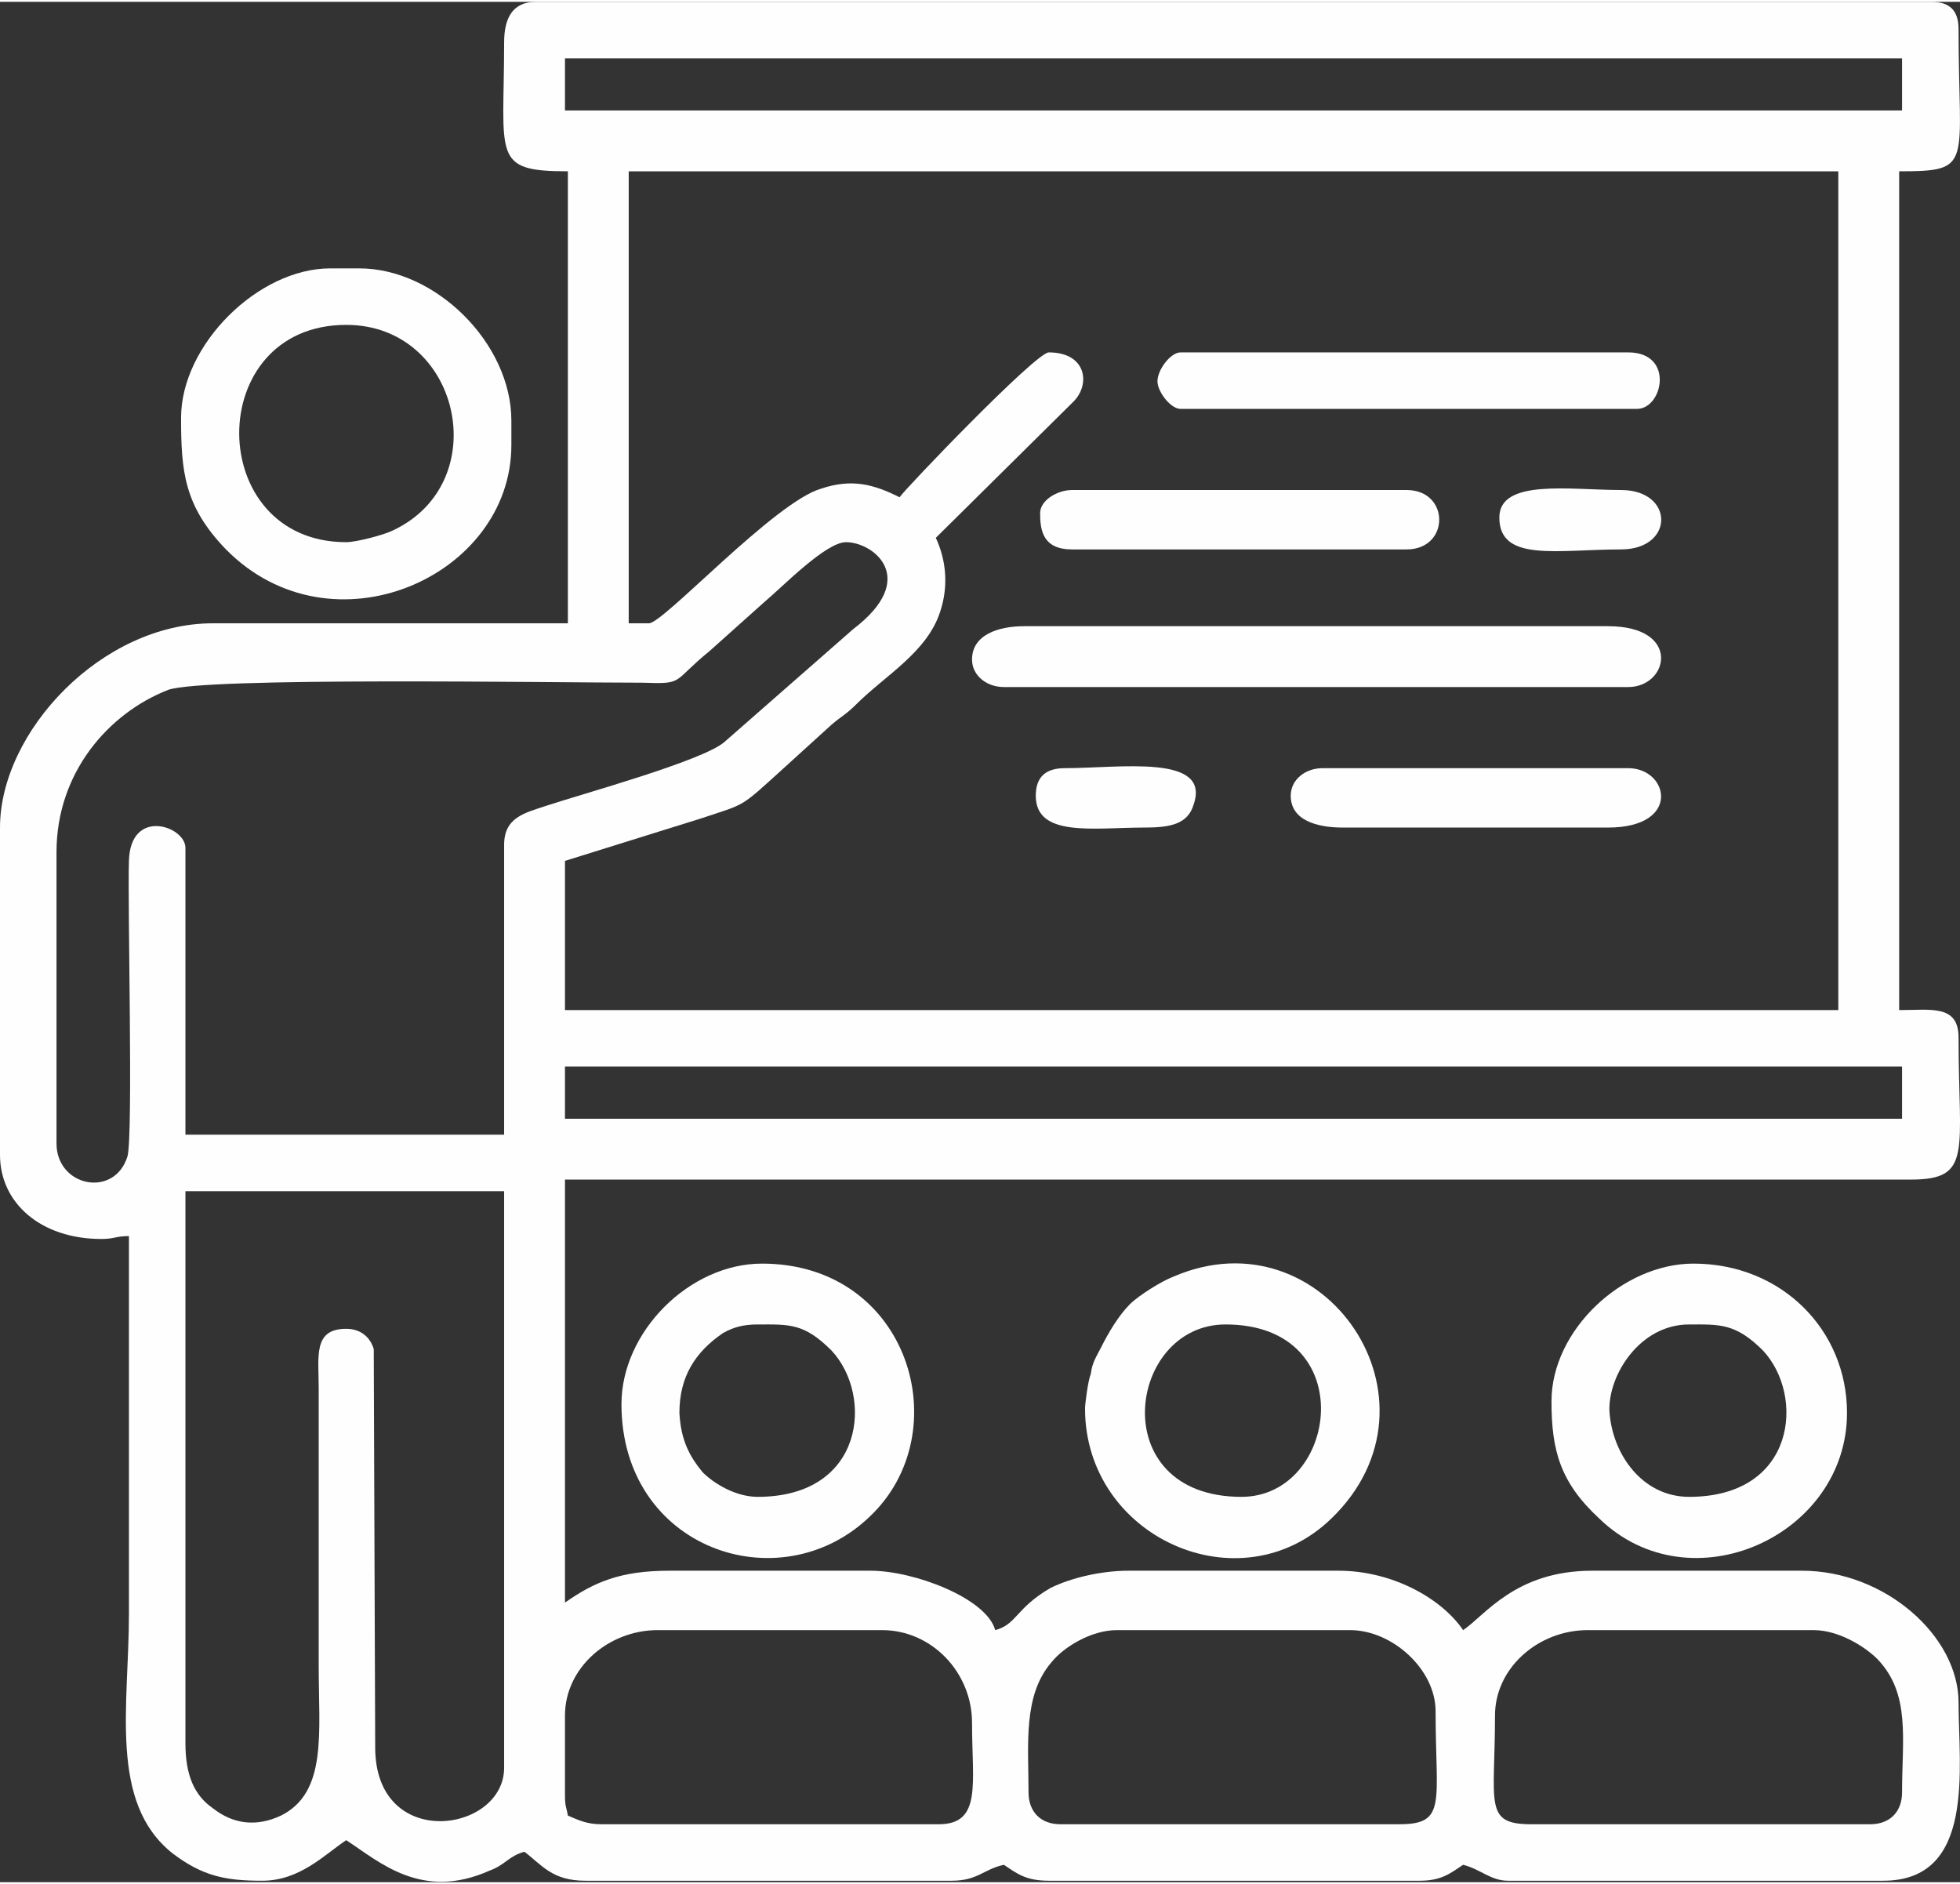
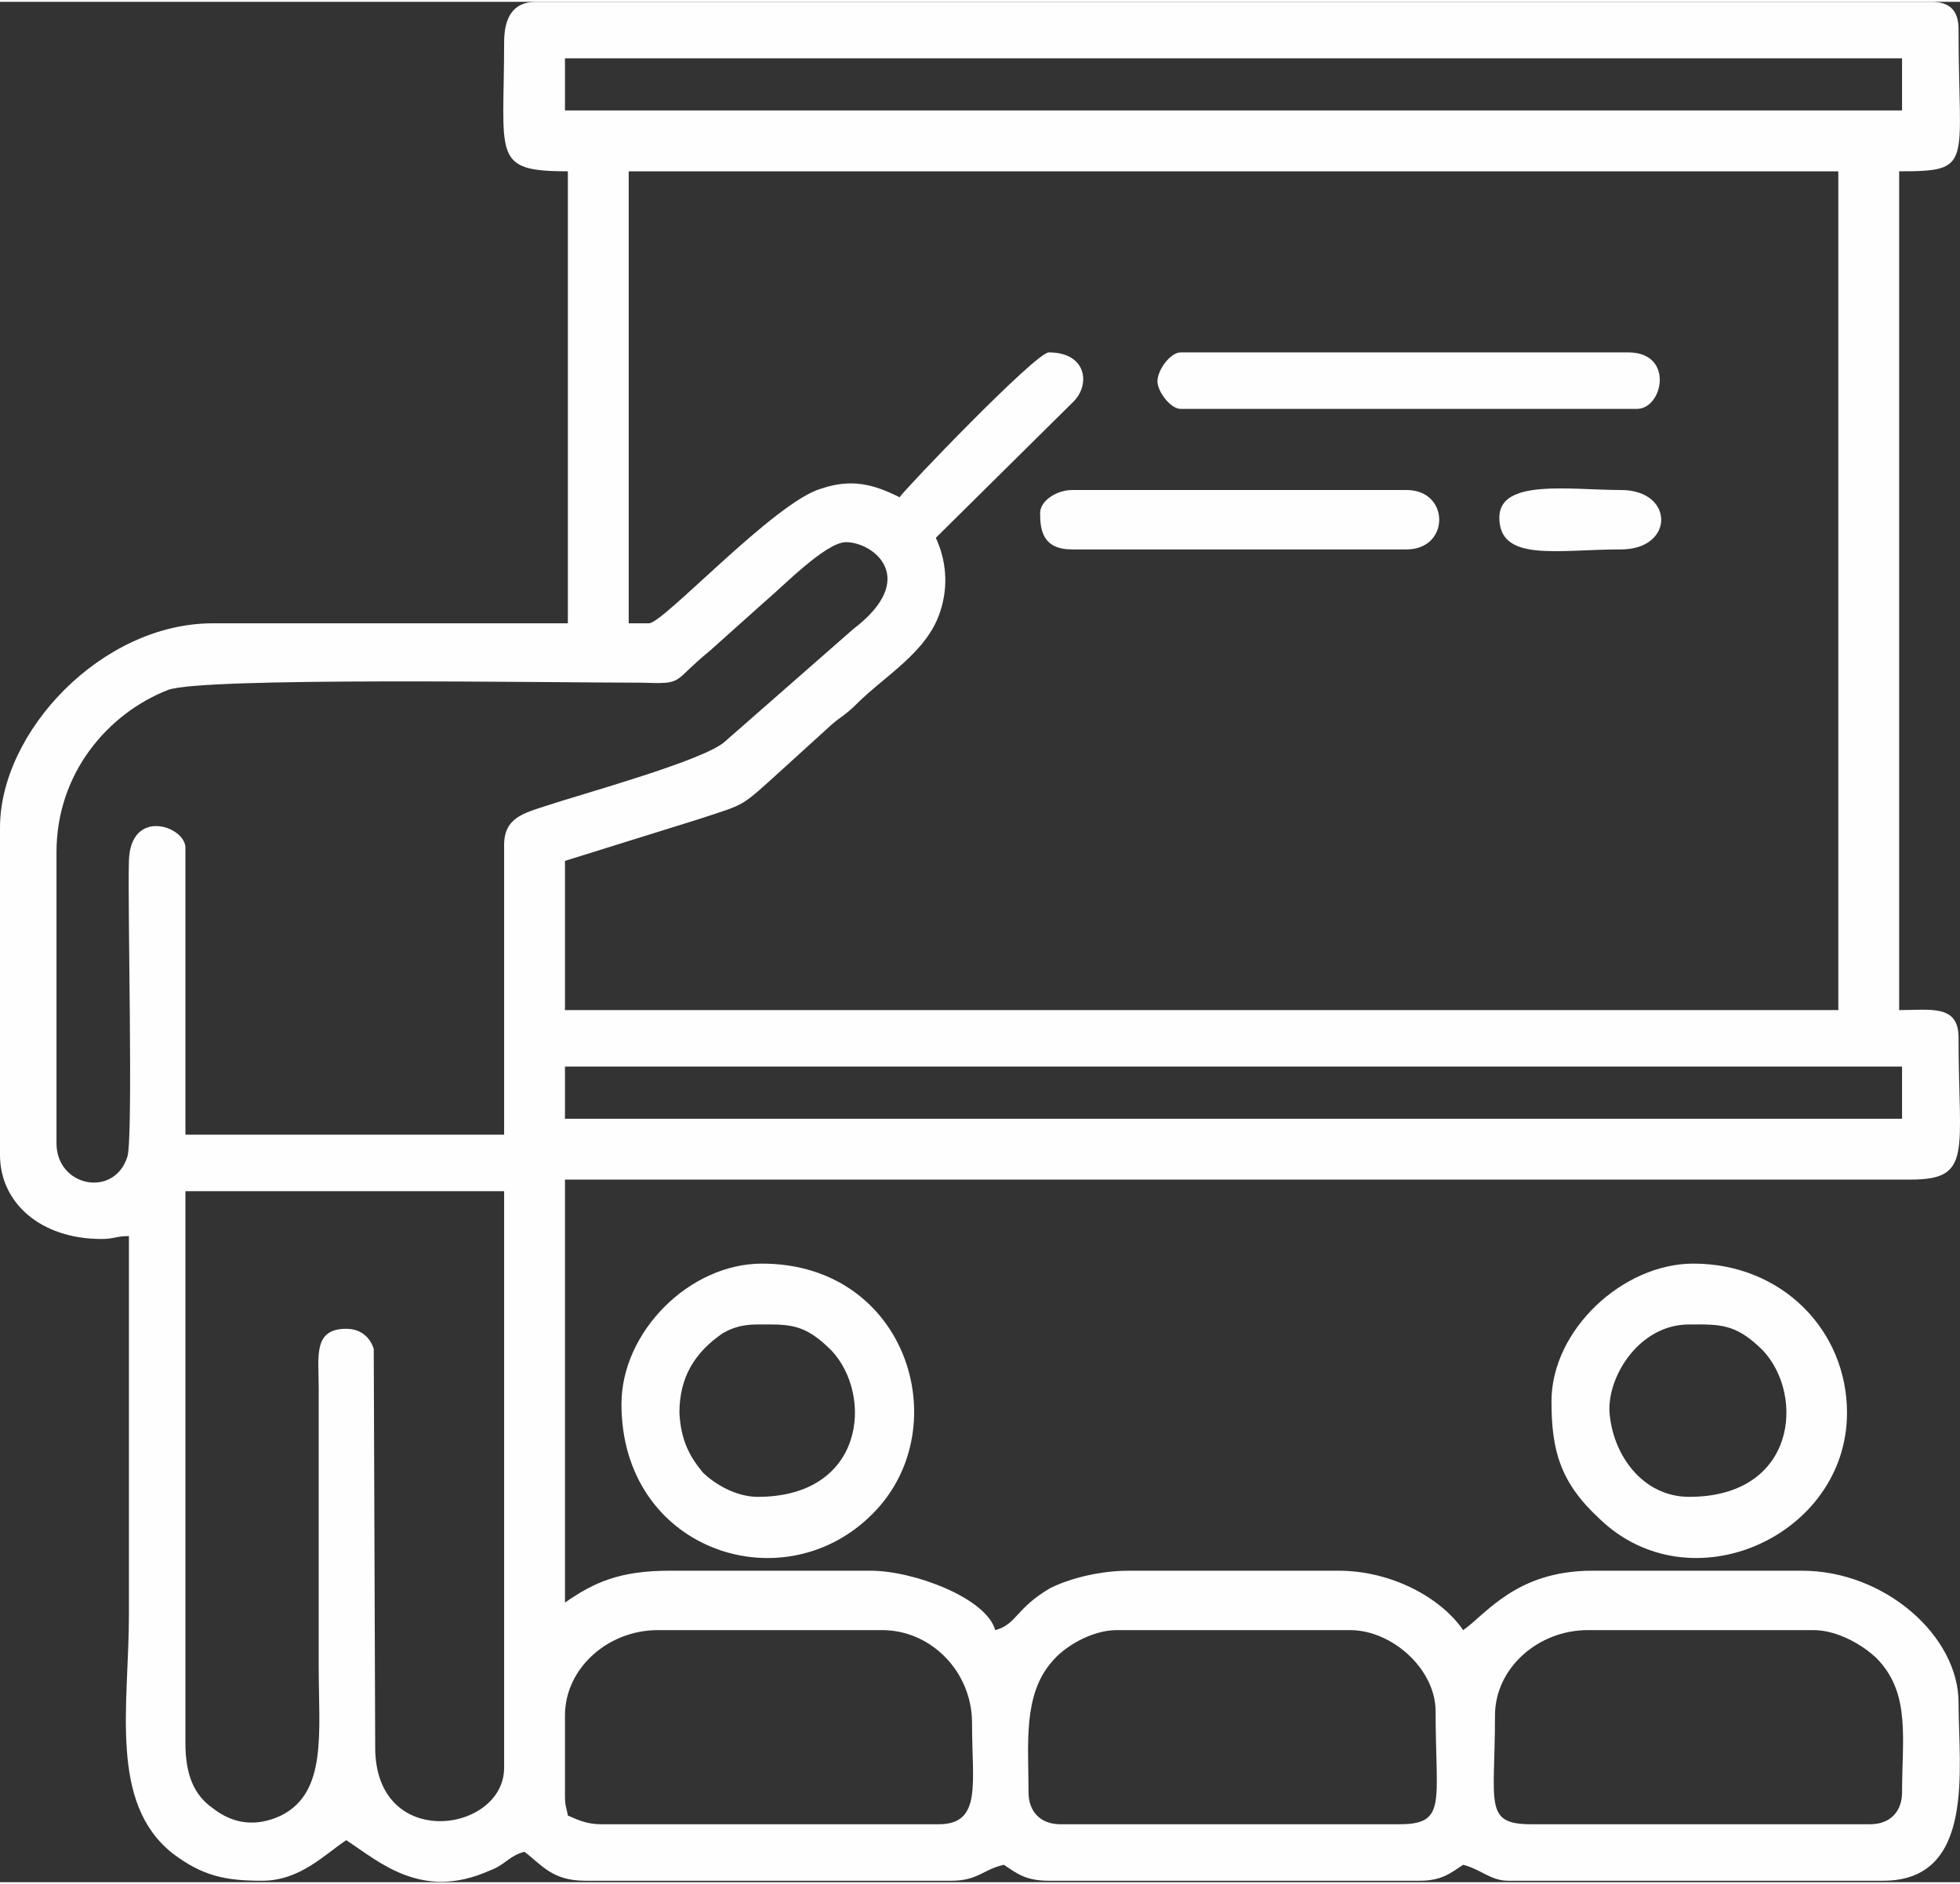
<svg xmlns="http://www.w3.org/2000/svg" xml:space="preserve" width="232px" height="223px" version="1.1" style="shape-rendering:geometricPrecision; text-rendering:geometricPrecision; image-rendering:optimizeQuality; fill-rule:evenodd; clip-rule:evenodd" viewBox="0 0 13.53 12.98">
  <rect x="0" y="0" width="13.53" height="12.98" fill="#333333" stroke="none" />
  <defs>
    <style type="text/css">
   
    .fil0 {fill:#FEFEFE}
   
  </style>
  </defs>
  <g id="Layer_x0020_1">
    <g id="_2214290481280">
      <path class="fil0" d="M3.9 12.38l0 -0.55c0,-0.33 0.3,-0.59 0.64,-0.59l1.55 0c0.34,0 0.62,0.29 0.62,0.64 0,0.42 0.07,0.7 -0.23,0.7l-2.33 0c-0.1,0 -0.16,-0.03 -0.23,-0.06 -0.01,-0.06 -0.02,-0.06 -0.02,-0.14zm9.01 0.2l-2.34 0c-0.33,0 -0.25,-0.14 -0.25,-0.75 0,-0.33 0.3,-0.59 0.64,-0.59l1.56 0c0.17,0 0.35,0.11 0.44,0.2 0.23,0.24 0.17,0.55 0.17,0.92 0,0.13 -0.08,0.22 -0.22,0.22zm-5.81 -0.22c0,-0.33 -0.04,-0.67 0.16,-0.9 0.08,-0.1 0.27,-0.22 0.45,-0.22l1.61 0c0.29,0 0.59,0.27 0.59,0.56 0,0.63 0.08,0.78 -0.25,0.78l-2.34 0c-0.14,0 -0.22,-0.09 -0.22,-0.22zm-5.82 -0.34l0 -3.81 2.2 0 0 3.98c0,0.45 -0.89,0.58 -0.89,-0.14l-0.01 -2.75c-0.02,-0.07 -0.08,-0.14 -0.19,-0.14 -0.23,0 -0.19,0.19 -0.19,0.41l0 1.92c0,0.46 0.06,0.87 -0.26,1.03 -0.17,0.08 -0.33,0.06 -0.47,-0.05 -0.13,-0.09 -0.19,-0.23 -0.19,-0.45zm2.62 -4.67l9.23 0 0 0.36 -9.23 0 0 -0.36zm-0.42 -1.53l0 2 -2.2 0 0 -1.98c0,-0.15 -0.38,-0.28 -0.39,0.09 -0.01,0.31 0.03,1.89 -0.01,2.04 -0.09,0.29 -0.49,0.21 -0.49,-0.09l0 -2.01c0,-0.55 0.36,-0.96 0.77,-1.12 0.24,-0.09 2.65,-0.05 3.27,-0.05 0.3,0.01 0.2,0 0.47,-0.22l0.38 -0.34c0.12,-0.1 0.42,-0.41 0.56,-0.41 0.19,0 0.51,0.25 0.05,0.6l-0.89 0.78c-0.15,0.13 -0.99,0.36 -1.23,0.44 -0.15,0.05 -0.29,0.08 -0.29,0.27zm2.73 -2.4c-0.18,-0.09 -0.33,-0.13 -0.54,-0.06 -0.32,0.09 -1.09,0.93 -1.19,0.93l-0.14 0 0 -3.12 8.35 0 0 5.79 -8.79 0 0 -1.03 0.93 -0.29c0.33,-0.11 0.27,-0.07 0.58,-0.35l0.33 -0.3c0.07,-0.06 0.1,-0.07 0.17,-0.14 0.2,-0.2 0.49,-0.36 0.58,-0.64 0.06,-0.18 0.04,-0.36 -0.03,-0.51l0.95 -0.94c0.12,-0.12 0.09,-0.34 -0.17,-0.34 -0.09,0 -1,0.95 -1.03,1zm-2.31 -3.03l9.23 0 0 0.36 -9.23 0 0 -0.36zm-0.42 -0.11c0,0.79 -0.09,0.89 0.44,0.89l0 3.12 -2.45 0c-0.77,0 -1.47,0.75 -1.47,1.41l0 2.26c0,0.33 0.28,0.58 0.7,0.58 0.09,0 0.1,-0.02 0.19,-0.02 0,0.87 0,1.74 0,2.61 0,0.63 -0.14,1.3 0.3,1.65 0.21,0.16 0.37,0.19 0.62,0.19 0.26,0 0.43,-0.18 0.58,-0.28 0.23,0.15 0.52,0.42 0.99,0.21 0.11,-0.04 0.13,-0.1 0.24,-0.13 0.12,0.09 0.19,0.2 0.42,0.2l2.53 0c0.18,0 0.22,-0.08 0.36,-0.11 0.09,0.06 0.15,0.11 0.31,0.11l2.56 0c0.15,0 0.21,-0.05 0.3,-0.11 0.12,0.03 0.19,0.11 0.31,0.11l2.59 0c0.64,0 0.52,-0.78 0.52,-1.23 0,-0.46 -0.51,-0.91 -1.08,-0.91l-1.45 0c-0.53,0 -0.74,0.31 -0.89,0.41 -0.15,-0.22 -0.49,-0.41 -0.86,-0.41l-1.45 0c-0.19,0 -0.4,0.05 -0.54,0.12 -0.24,0.14 -0.23,0.25 -0.38,0.29 -0.06,-0.22 -0.56,-0.41 -0.86,-0.41l-1.39 0c-0.34,0 -0.52,0.08 -0.72,0.22l0 -2.92 9.29 0c0.43,0 0.33,-0.19 0.33,-0.98 0,-0.23 -0.19,-0.19 -0.41,-0.19l0 -5.79c0.52,0 0.41,-0.04 0.41,-0.98 0,-0.13 -0.06,-0.19 -0.19,-0.19l-9.63 0c-0.16,0 -0.22,0.11 -0.22,0.28z" />
-       <path class="fil0" d="M2.39 3.73c-0.98,0 -0.99,-1.5 0,-1.5 0.79,0 1.03,1.09 0.32,1.42 -0.06,0.03 -0.25,0.08 -0.32,0.08zm-1.14 -0.86c0,0.37 0.02,0.61 0.31,0.91 0.73,0.74 1.97,0.19 1.97,-0.72l0 -0.17c0,-0.53 -0.52,-1.05 -1.05,-1.05l-0.2 0c-0.5,0 -1.03,0.53 -1.03,1.03z" />
      <path class="fil0" d="M5.23 9.13c0.22,0 0.32,-0.01 0.51,0.18 0.29,0.31 0.23,1.01 -0.51,1.01 -0.15,0 -0.3,-0.09 -0.38,-0.17 -0.09,-0.11 -0.15,-0.22 -0.16,-0.41 0,-0.25 0.11,-0.42 0.3,-0.55 0.07,-0.04 0.14,-0.06 0.24,-0.06zm-0.94 0.55c0,1 1.09,1.37 1.71,0.78 0.62,-0.58 0.28,-1.75 -0.74,-1.75 -0.5,0 -0.97,0.47 -0.97,0.97z" />
      <path class="fil0" d="M11.66 9.13c0.21,0 0.32,-0.01 0.51,0.18 0.29,0.31 0.23,1.01 -0.51,1.01 -0.32,0 -0.53,-0.29 -0.55,-0.59 -0.01,-0.25 0.21,-0.6 0.55,-0.6zm-0.95 0.53c0,0.34 0.06,0.56 0.33,0.81 0.63,0.61 1.71,0.12 1.71,-0.73 0,-0.57 -0.45,-1.03 -1.06,-1.03 -0.49,0 -0.98,0.46 -0.98,0.95z" />
-       <path class="fil0" d="M8.57 10.32c-0.95,0 -0.79,-1.19 -0.11,-1.19 0.94,0 0.78,1.19 0.11,1.19zm-1.08 -0.61c0,0.89 1.07,1.37 1.7,0.76 0.84,-0.81 -0.05,-2.12 -1.09,-1.67 -0.08,0.03 -0.24,0.13 -0.3,0.19 -0.08,0.08 -0.15,0.2 -0.2,0.3 -0.03,0.06 -0.06,0.1 -0.07,0.18 -0.02,0.05 -0.04,0.21 -0.04,0.24z" />
-       <path class="fil0" d="M6.71 4.54c0,0.11 0.1,0.19 0.22,0.19l4.31 0c0.28,0 0.37,-0.42 -0.14,-0.42l-4.03 0c-0.18,0 -0.36,0.06 -0.36,0.23z" />
      <path class="fil0" d="M7.99 2.62c0,0.07 0.09,0.19 0.16,0.19l3.15 0c0.18,0 0.26,-0.39 -0.06,-0.39l-3.09 0c-0.07,0 -0.16,0.12 -0.16,0.2z" />
      <path class="fil0" d="M7.18 3.53c0,0.12 0.02,0.25 0.22,0.25l2.31 0c0.3,0 0.3,-0.41 0,-0.41l-2.31 0c-0.1,0 -0.22,0.07 -0.22,0.16z" />
-       <path class="fil0" d="M8.91 5.48c0,0.17 0.18,0.22 0.36,0.22l1.83 0c0.51,0 0.42,-0.41 0.14,-0.41l-2.11 0c-0.12,0 -0.22,0.08 -0.22,0.19z" />
      <path class="fil0" d="M10.35 3.56c0,0.31 0.4,0.22 0.84,0.22 0.37,0 0.37,-0.41 0,-0.41 -0.35,0 -0.84,-0.08 -0.84,0.19z" />
-       <path class="fil0" d="M7.15 5.48c0,0.29 0.4,0.22 0.75,0.22 0.17,0 0.3,-0.02 0.34,-0.16 0.12,-0.35 -0.51,-0.25 -0.89,-0.25 -0.13,0 -0.2,0.06 -0.2,0.19z" />
    </g>
  </g>
</svg>